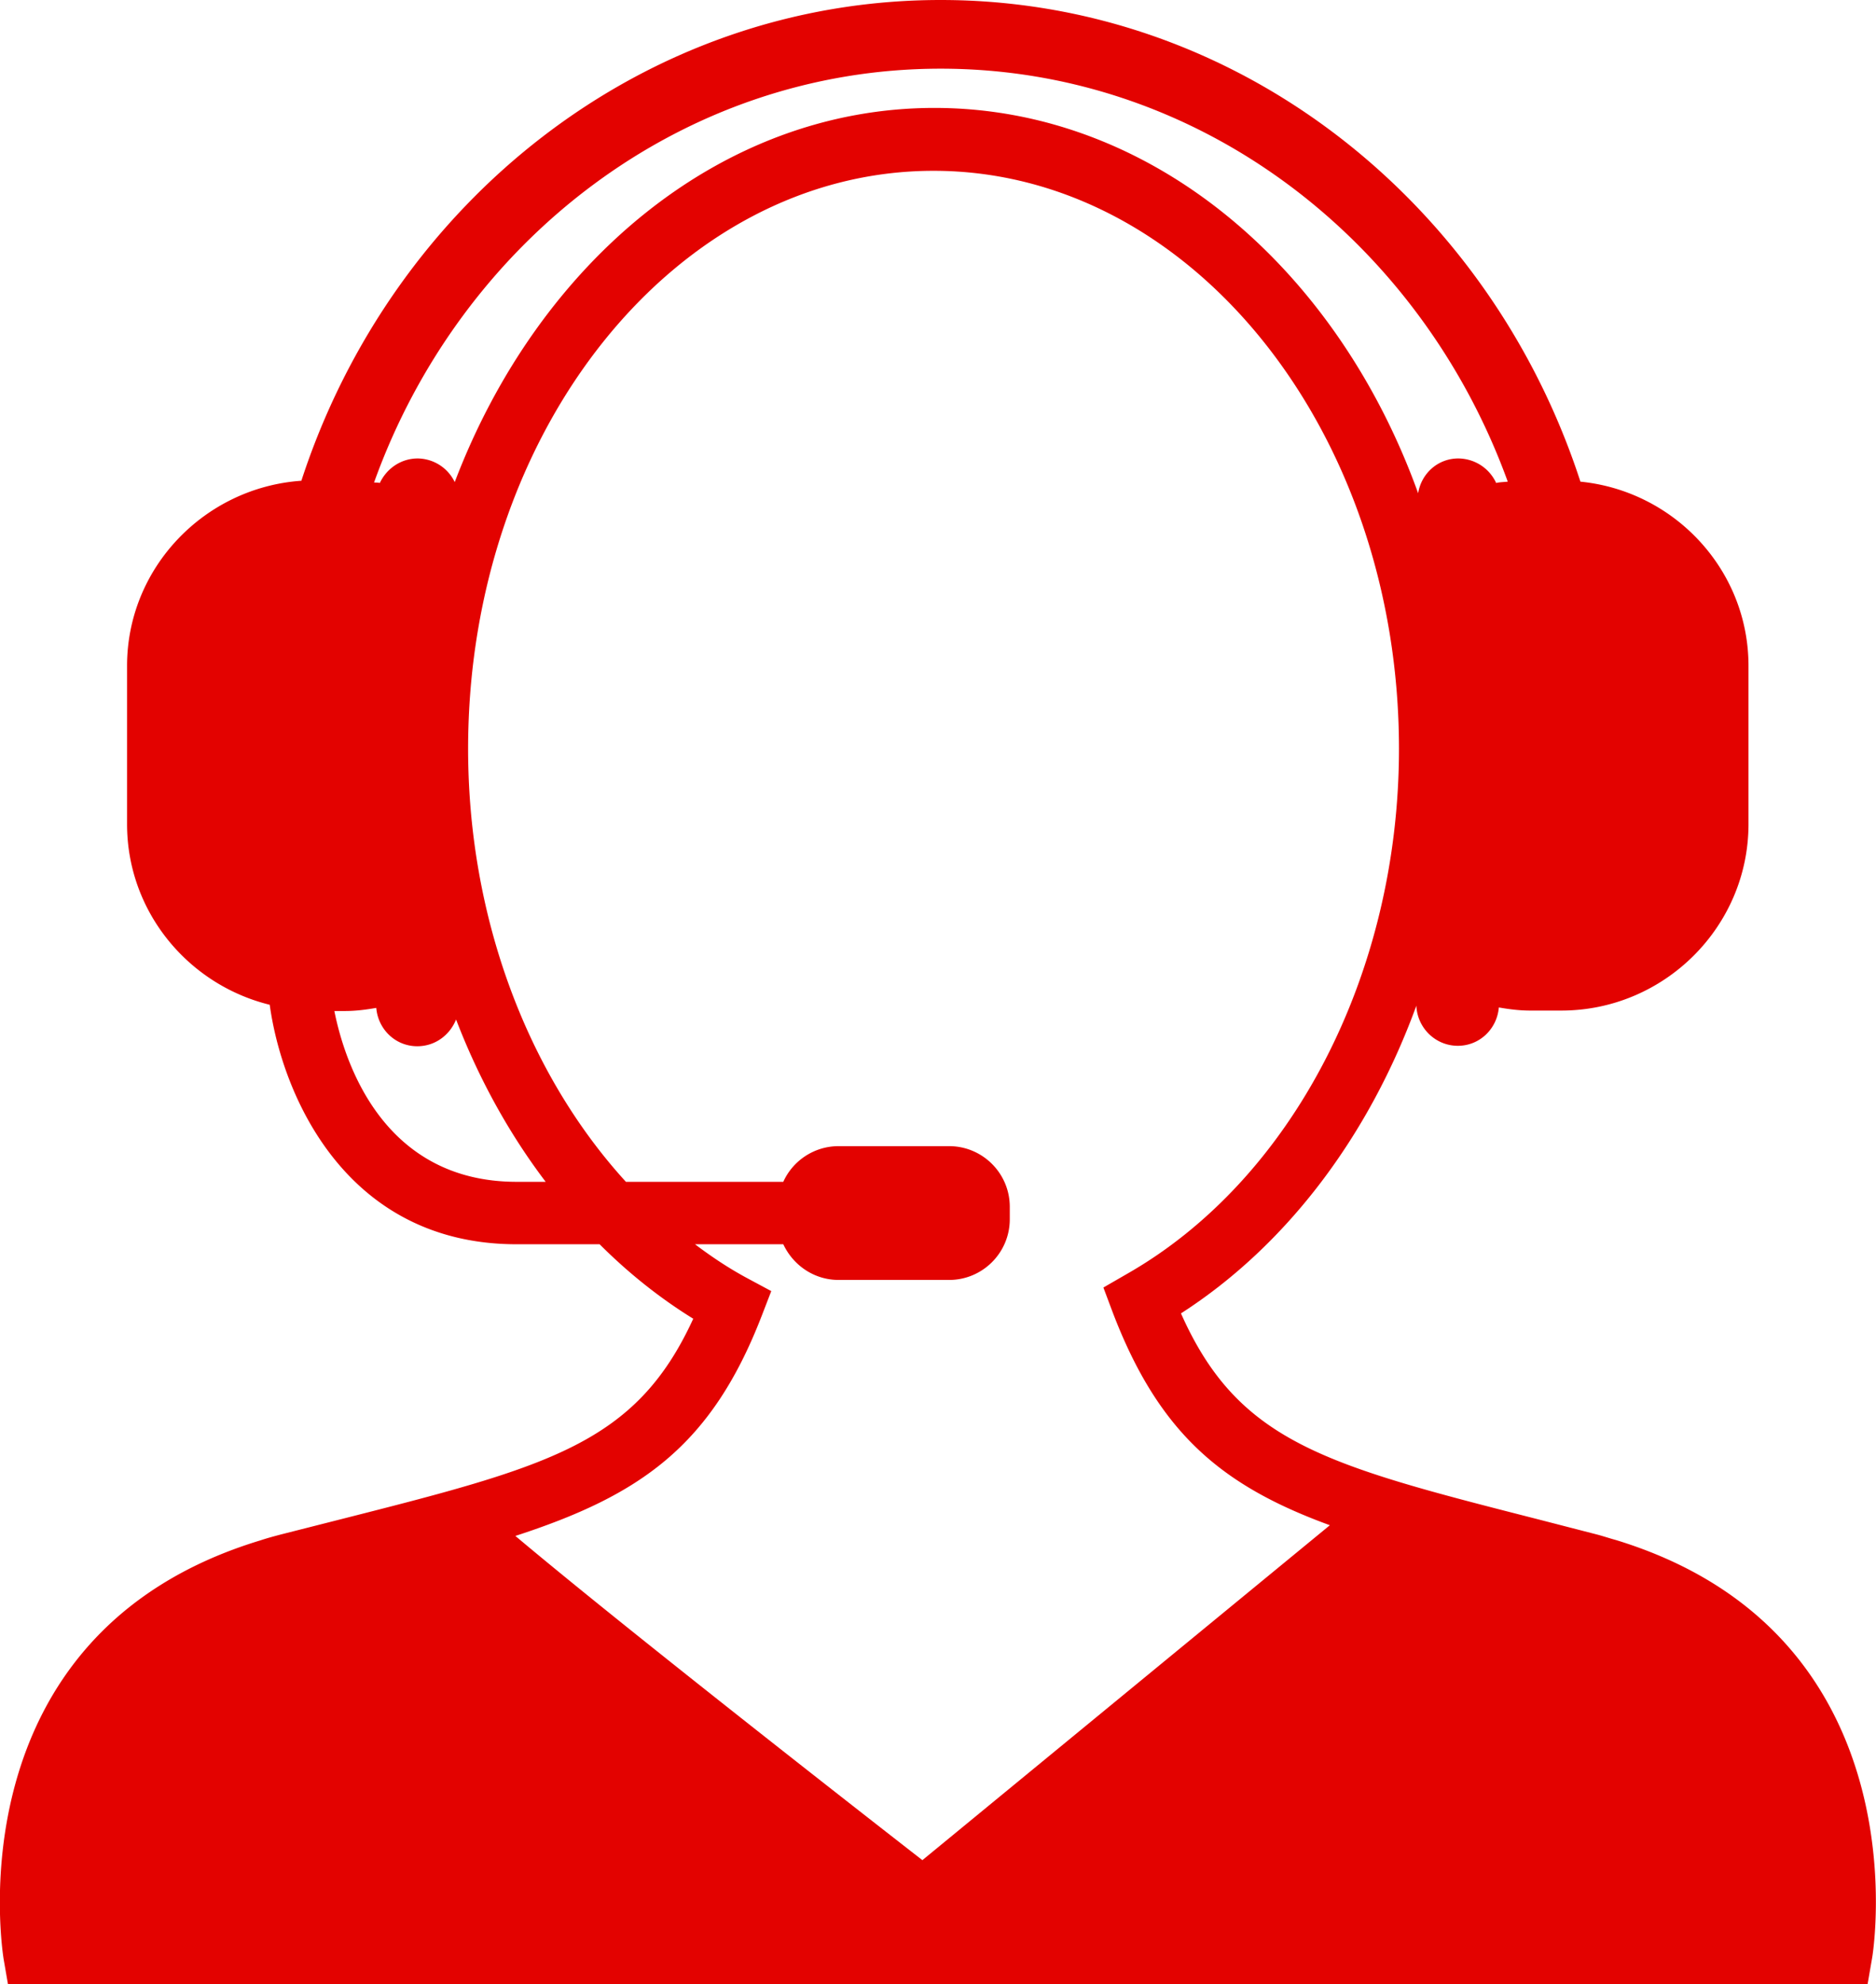
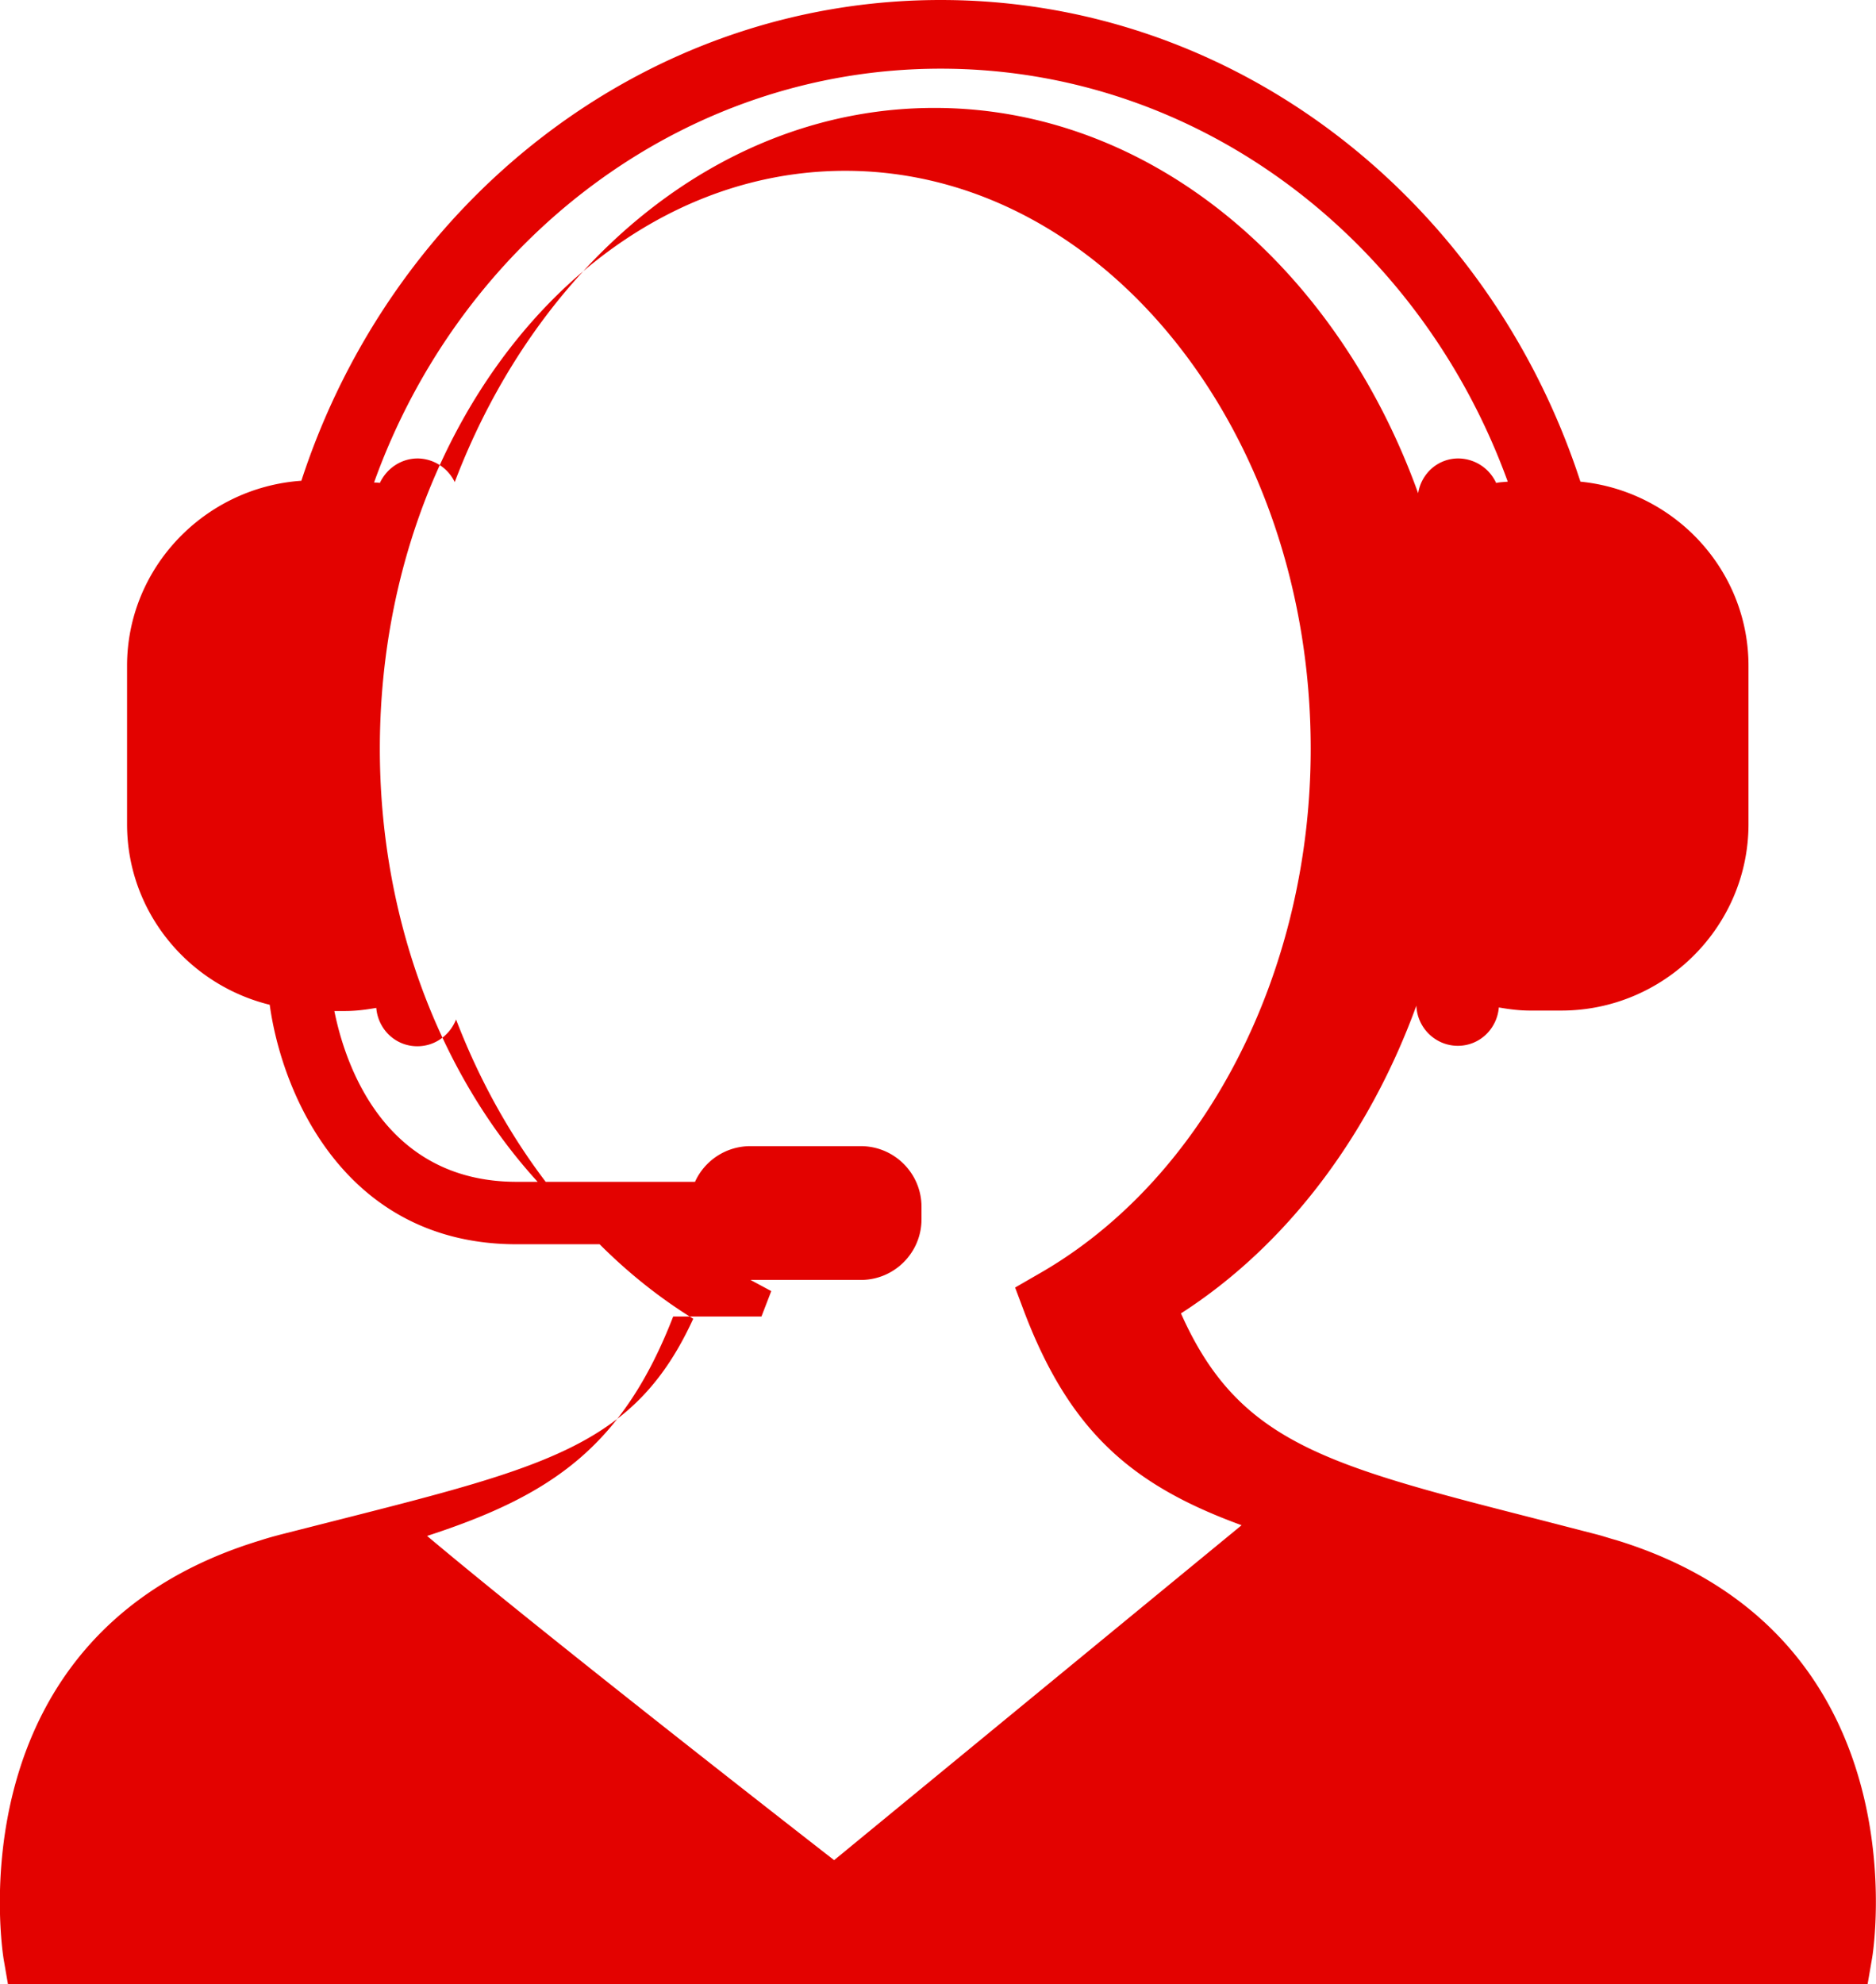
<svg xmlns="http://www.w3.org/2000/svg" version="1.1" id="レイヤー_1" x="0" y="0" width="42.08" height="44.49" viewBox="0 0 42.08 44.49" style="enable-background:new 0 0 42.08 44.49" xml:space="preserve">
  <style type="text/css">.st0{fill:#e30200}</style>
-   <path class="st0" d="M36.24 34.53c-.15-.04-.29-.09-.45-.13l-1.28-.33c-4.78-1.22-6.73-1.72-8.02-4.62 2.38-1.53 4.22-3.99 5.28-6.9.02.5.43.9.93.9.49 0 .88-.38.92-.86.23.04.46.07.7.07h.7c2.31 0 4.2-1.88 4.2-4.18v-3.55c0-2.15-1.66-3.92-3.77-4.13C33.41 4.53 27.76 0 21.1 0 14.45 0 8.8 4.52 6.76 10.78c-2.17.15-3.91 1.95-3.91 4.15v3.55c0 1.96 1.37 3.6 3.2 4.05.28 2.03 1.71 5.37 5.54 5.37h1.86c.64.64 1.34 1.2 2.1 1.67-1.29 2.81-3.23 3.31-7.96 4.51l-1.3.33c-.15.04-.3.08-.45.13-6.96 2.11-5.77 9.3-5.76 9.38l.1.58h41.71l.1-.58c.02-.08 1.2-7.27-5.75-9.39zM21.1 1.54c5.81 0 10.76 3.86 12.72 9.26-.09.01-.18.01-.26.03a.942.942 0 0 0-.85-.55c-.46 0-.83.34-.9.78-1.83-5.08-6-8.64-10.85-8.64-4.77 0-8.88 3.45-10.76 8.39a.934.934 0 0 0-.83-.53c-.38 0-.7.23-.85.55-.04-.01-.09-.01-.13-.01 1.94-5.41 6.9-9.28 12.71-9.28zM11.59 26.5c-2.97 0-3.85-2.63-4.09-3.83h.24c.24 0 .47-.03.7-.07.04.48.43.86.92.86.4 0 .73-.25.87-.6.51 1.33 1.19 2.56 2.01 3.64h-.65zm5.49 3.02l.22-.57-.54-.29c-.41-.22-.8-.48-1.17-.76h1.98c.22.47.69.8 1.24.8h2.48c.75 0 1.36-.61 1.36-1.36v-.28c0-.75-.61-1.36-1.36-1.36h-2.48c-.55 0-1.03.33-1.24.8h-3.53c-2.21-2.42-3.54-5.93-3.54-9.71 0-7.15 4.68-12.96 10.44-12.96s10.44 5.82 10.44 12.96c0 5.05-2.4 9.67-6.11 11.78l-.52.3.21.56c1.04 2.72 2.46 3.89 4.87 4.77l-9.14 7.51s-6.36-4.94-9.13-7.27c2.8-.91 4.39-2.01 5.52-4.92z" />
+   <path class="st0" d="M36.24 34.53c-.15-.04-.29-.09-.45-.13l-1.28-.33c-4.78-1.22-6.73-1.72-8.02-4.62 2.38-1.53 4.22-3.99 5.28-6.9.02.5.43.9.93.9.49 0 .88-.38.92-.86.23.04.46.07.7.07h.7c2.31 0 4.2-1.88 4.2-4.18v-3.55c0-2.15-1.66-3.92-3.77-4.13C33.41 4.53 27.76 0 21.1 0 14.45 0 8.8 4.52 6.76 10.78c-2.17.15-3.91 1.95-3.91 4.15v3.55c0 1.96 1.37 3.6 3.2 4.05.28 2.03 1.71 5.37 5.54 5.37h1.86c.64.64 1.34 1.2 2.1 1.67-1.29 2.81-3.23 3.31-7.96 4.51l-1.3.33c-.15.04-.3.08-.45.13-6.96 2.11-5.77 9.3-5.76 9.38l.1.58h41.71l.1-.58c.02-.08 1.2-7.27-5.75-9.39zM21.1 1.54c5.81 0 10.76 3.86 12.72 9.26-.09.01-.18.01-.26.03a.942.942 0 0 0-.85-.55c-.46 0-.83.34-.9.78-1.83-5.08-6-8.64-10.85-8.64-4.77 0-8.88 3.45-10.76 8.39a.934.934 0 0 0-.83-.53c-.38 0-.7.23-.85.55-.04-.01-.09-.01-.13-.01 1.94-5.41 6.9-9.28 12.71-9.28zM11.59 26.5c-2.97 0-3.85-2.63-4.09-3.83h.24c.24 0 .47-.03.7-.07.04.48.43.86.92.86.4 0 .73-.25.87-.6.51 1.33 1.19 2.56 2.01 3.64h-.65zm5.49 3.02l.22-.57-.54-.29c-.41-.22-.8-.48-1.17-.76c.22.47.69.8 1.24.8h2.48c.75 0 1.36-.61 1.36-1.36v-.28c0-.75-.61-1.36-1.36-1.36h-2.48c-.55 0-1.03.33-1.24.8h-3.53c-2.21-2.42-3.54-5.93-3.54-9.71 0-7.15 4.68-12.96 10.44-12.96s10.44 5.82 10.44 12.96c0 5.05-2.4 9.67-6.11 11.78l-.52.3.21.56c1.04 2.72 2.46 3.89 4.87 4.77l-9.14 7.51s-6.36-4.94-9.13-7.27c2.8-.91 4.39-2.01 5.52-4.92z" />
</svg>